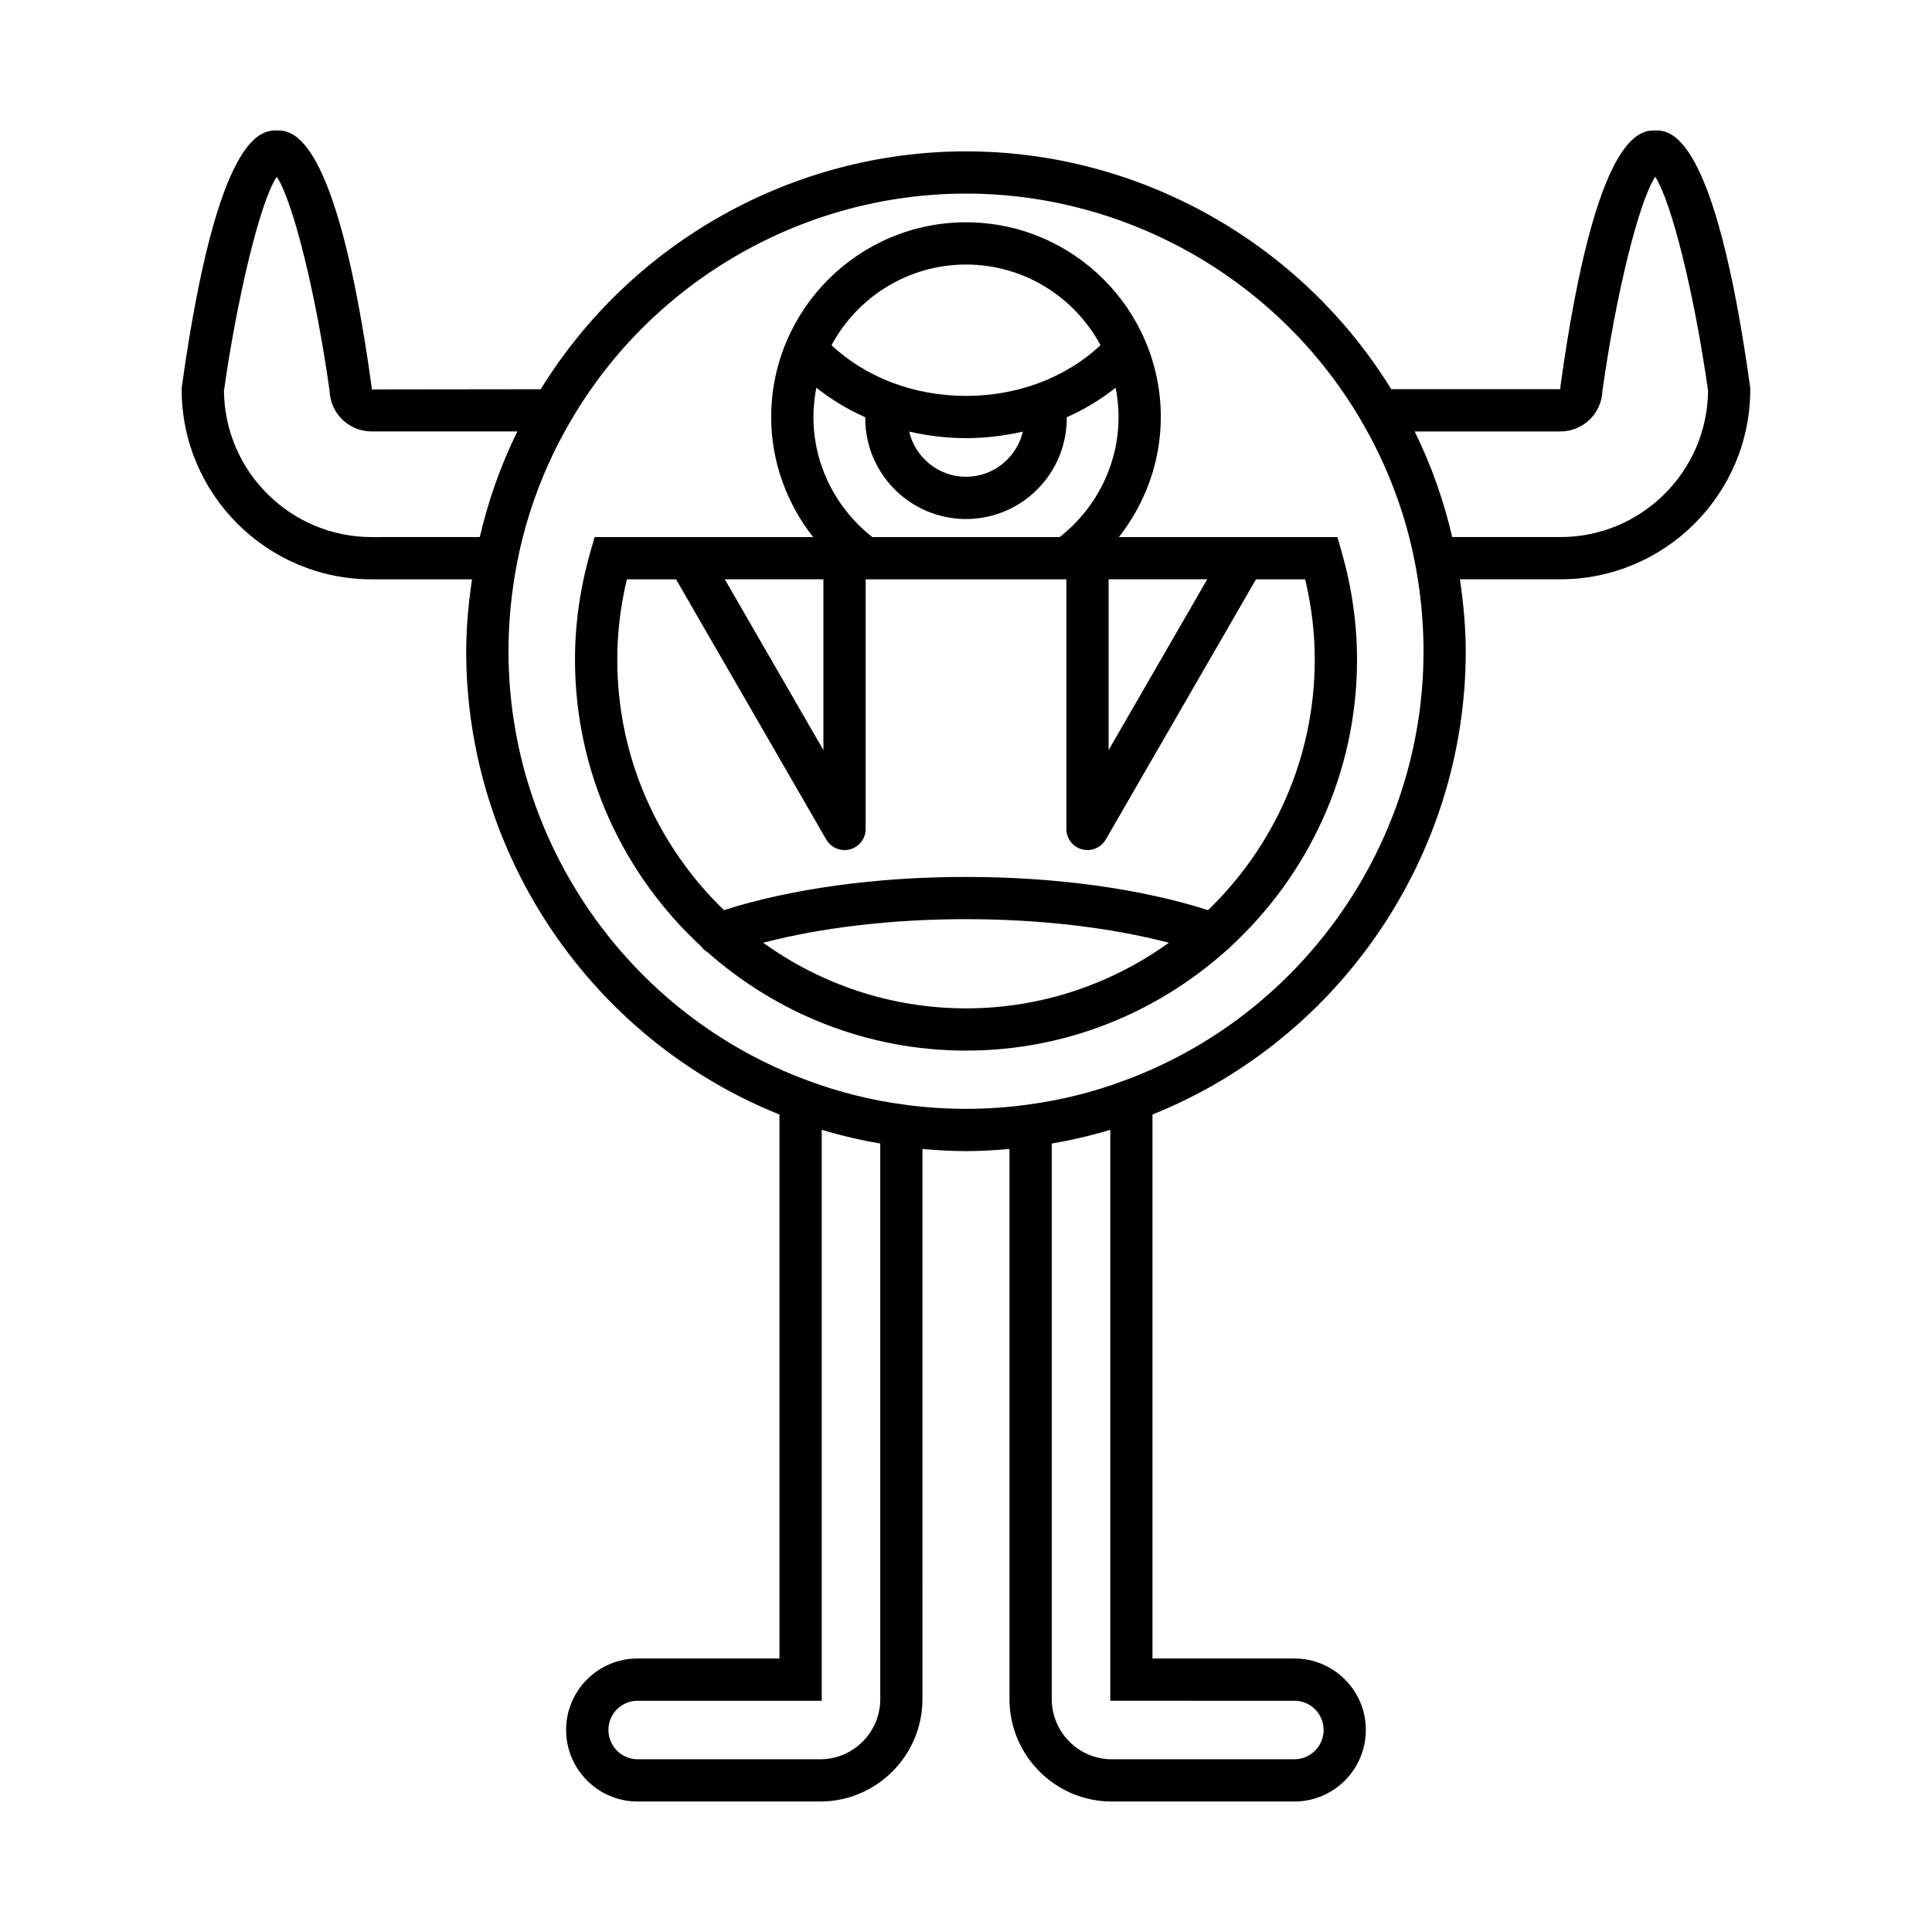
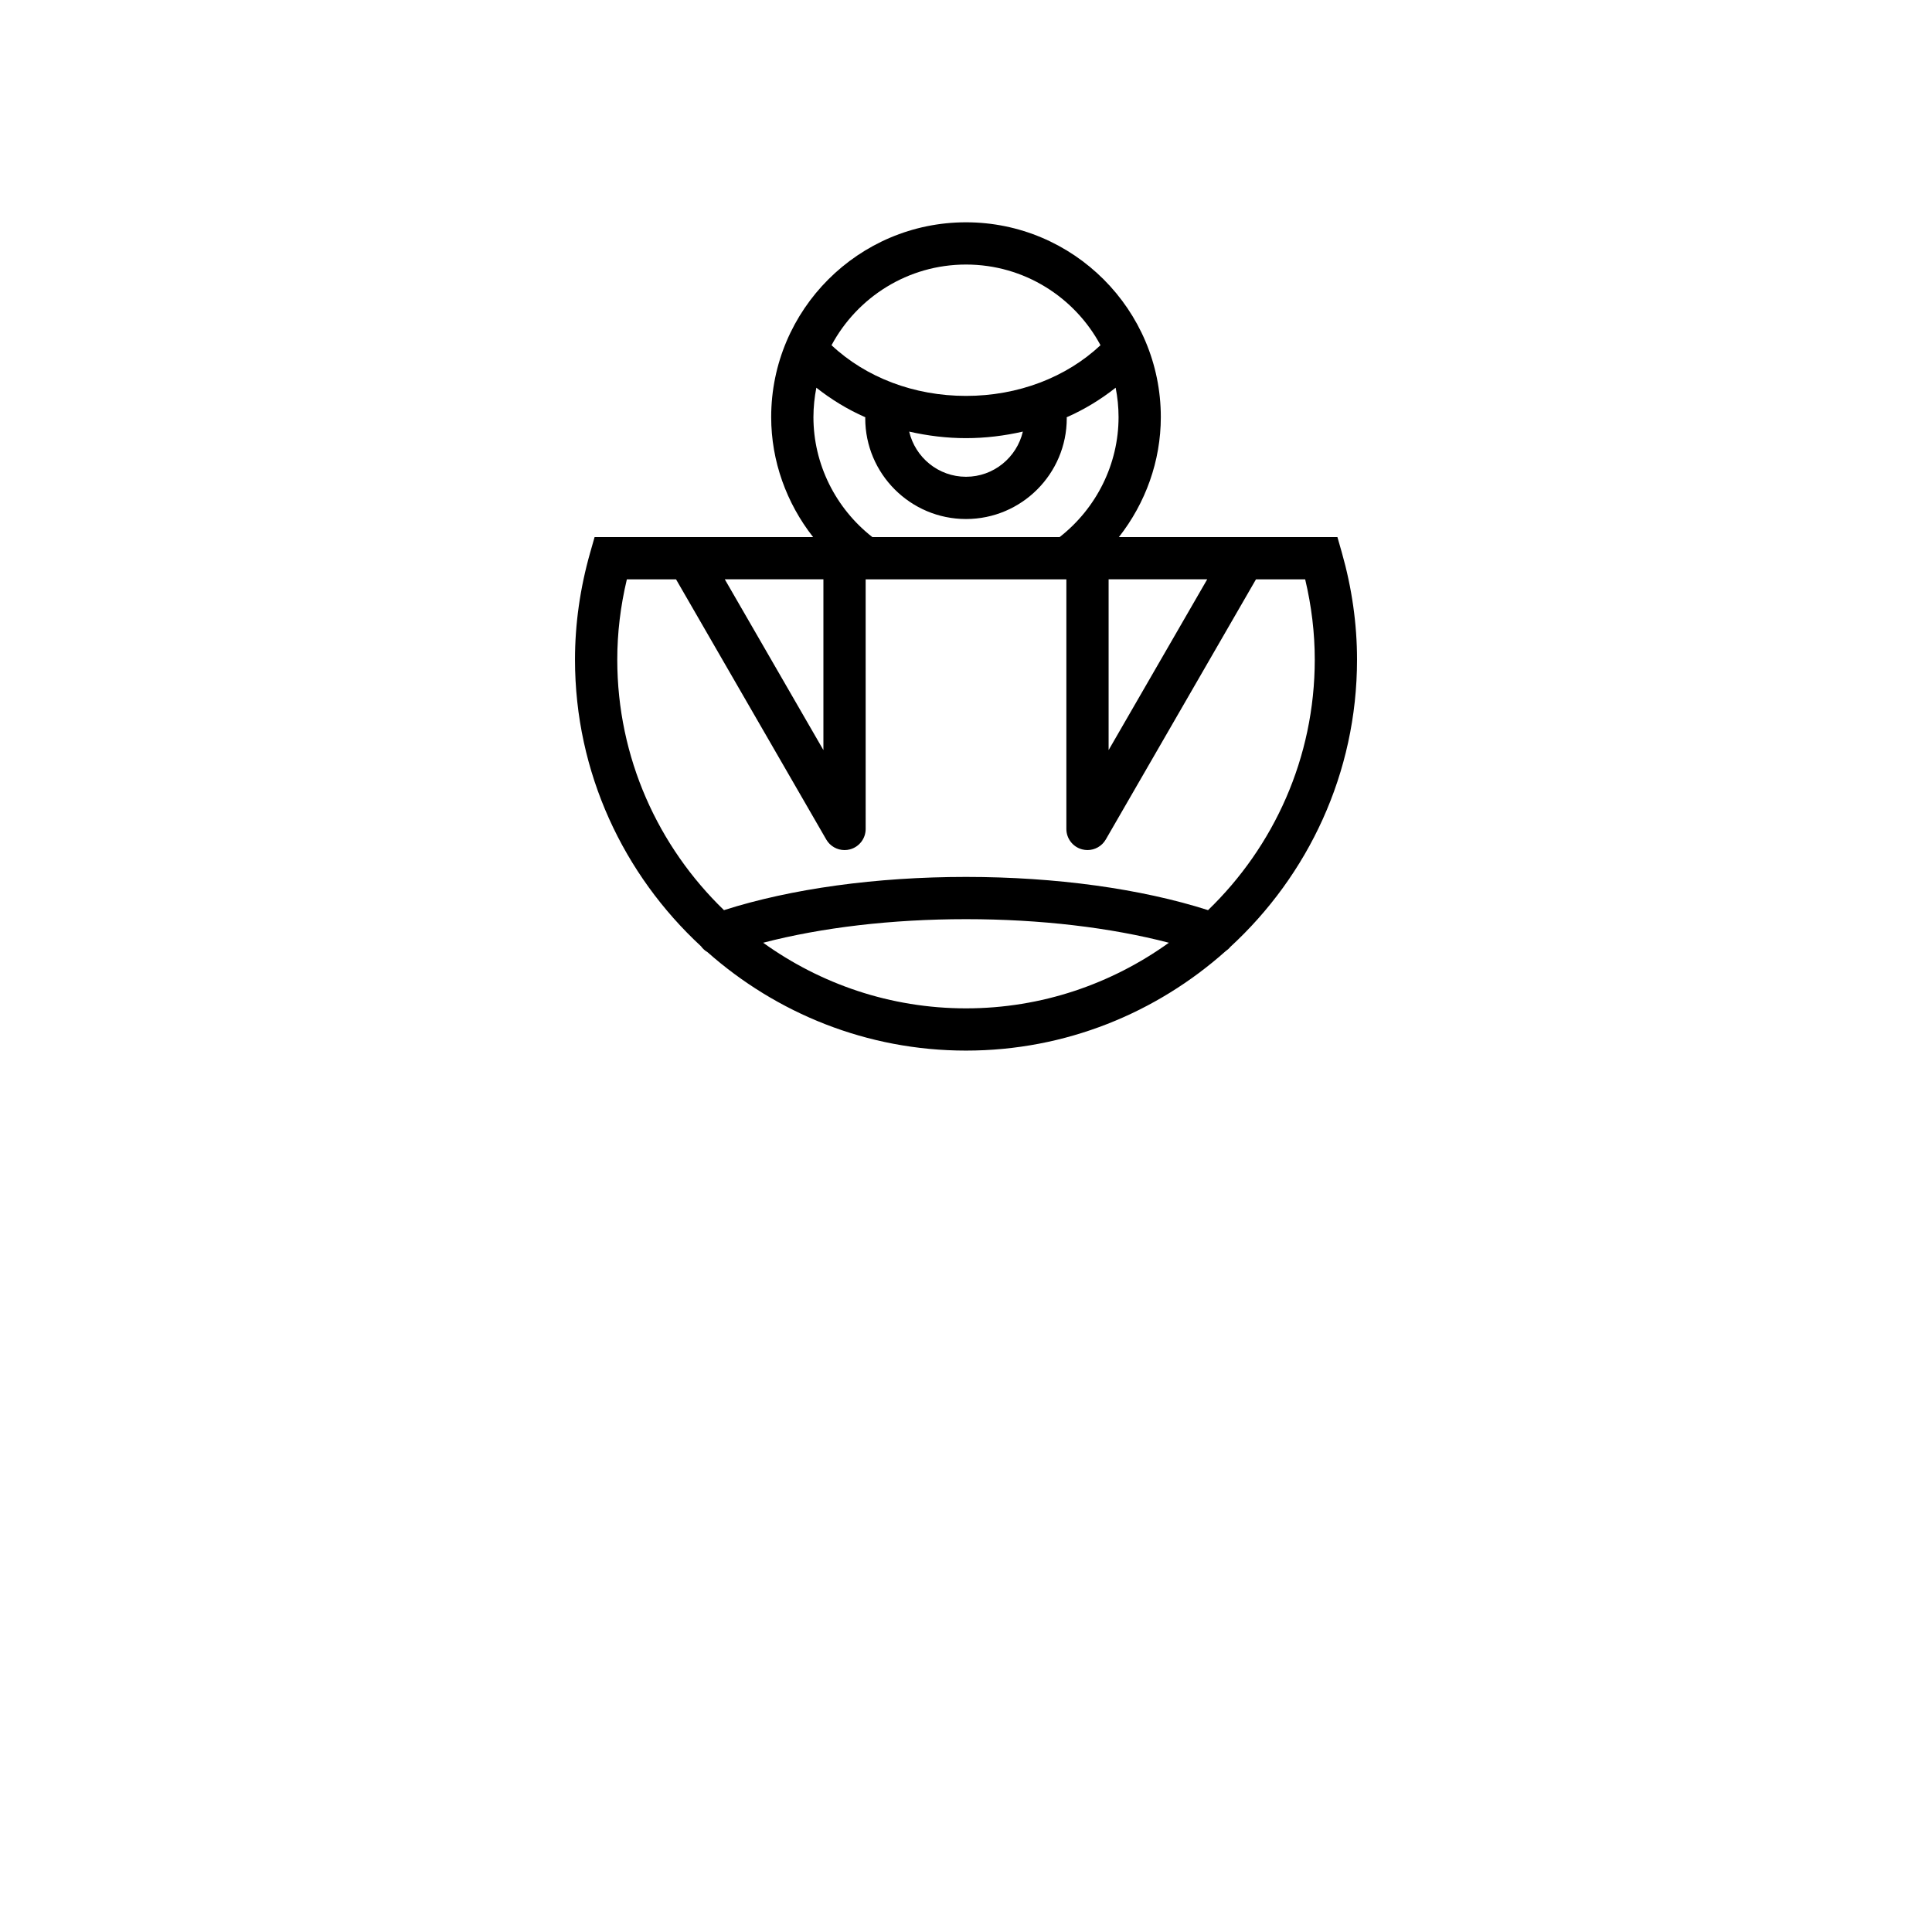
<svg xmlns="http://www.w3.org/2000/svg" fill="#000000" width="800px" height="800px" version="1.1" viewBox="144 144 512 512">
  <g>
-     <path d="m582.66 178.57c-3.891 0-15.734 0-25.137 67.863v0.711h-44.824c-24.004-38.938-66.848-63.031-112.7-63.031-45.852 0-88.703 24.098-112.7 63.035l-44.77 0.055-0.055-0.77c-9.402-67.863-21.242-67.863-25.137-67.863-3.875 0-15.672 0-25.137 67.859l-0.055 0.773c0 27.75 22.578 50.324 50.328 50.324h26.609c-0.918 6.359-1.535 12.742-1.535 19.09 0 53.965 33.238 102.76 83.016 122.75v144.15h-37.617c-10.43 0-18.922 8.488-18.922 18.922 0 10.465 8.488 18.977 18.922 18.977h48.418c14.941 0 27.098-12.18 27.098-27.148l0.004-145.78c3.816 0.336 7.656 0.57 11.531 0.57s7.723-0.23 11.527-0.566v145.78c0 14.969 12.156 27.148 27.098 27.148h48.418c10.43 0 18.922-8.516 18.922-18.977 0-10.434-8.488-18.922-18.922-18.922h-37.617v-144.16c49.793-20.02 83.016-68.797 83.016-122.75 0-6.348-0.617-12.73-1.535-19.09h26.609c27.75 0 50.328-22.574 50.328-50.324l-0.055-0.773c-9.461-67.855-21.258-67.855-25.133-67.855zm-340.18 107.76c-21.453 0-38.922-17.348-39.129-38.75 3.269-23.254 9.371-49.816 13.996-56.742 4.297 6.496 10.387 30.891 14.004 56.816 0.234 5.93 5.141 10.684 11.129 10.684h38.621c-4.406 8.957-7.703 18.336-9.949 27.988zm134.8 307.94c0 8.797-7.133 15.953-15.902 15.953h-48.418c-4.258 0-7.723-3.492-7.723-7.781 0-4.258 3.465-7.723 7.723-7.723h48.812v-151.31c5.074 1.539 10.262 2.742 15.508 3.644zm109.77 0.449c4.258 0 7.723 3.465 7.723 7.723 0 4.293-3.465 7.781-7.723 7.781h-48.418c-8.77 0-15.902-7.156-15.902-15.953v-147.22c5.258-0.902 10.445-2.106 15.508-3.644v151.31zm-45.176-164.34c-8.156 3.055-16.723 5.191-25.52 6.359-10.648 1.488-22.016 1.492-32.738-0.004-8.758-1.16-17.324-3.301-25.512-6.367-47.461-17.43-79.348-63.145-79.348-113.76 0-7.852 0.777-15.793 2.301-23.613 2.562-13.125 7.332-25.723 14.18-37.441 21.648-37.164 61.789-60.25 104.77-60.25s83.121 23.086 104.77 60.258c6.844 11.715 11.609 24.309 14.176 37.438 1.523 7.82 2.301 15.762 2.301 23.613 0 50.609-31.887 96.324-79.383 113.77zm115.65-144.05h-28.668c-2.25-9.656-5.543-19.031-9.949-27.988h38.617c5.992 0 10.895-4.754 11.129-10.684 3.613-25.91 9.699-50.289 13.996-56.809 4.281 6.523 10.363 30.859 14.004 56.73-0.203 21.402-17.676 38.75-39.129 38.75z" />
    <path d="m498.43 286.33h-57.91c7.059-8.996 11.109-20.148 11.109-31.789 0-28.469-23.164-51.629-51.629-51.629s-51.629 23.164-51.629 51.629c0 11.641 4.051 22.793 11.109 31.789h-57.906l-1.16 4.066c-2.68 9.406-4.035 18.965-4.035 28.402 0 30.027 12.918 57.031 33.395 75.973 0.461 0.648 1.043 1.16 1.711 1.555 18.289 16.18 42.238 26.094 68.52 26.094 26.418 0 50.48-10.02 68.801-26.352 0.461-0.316 0.879-0.668 1.23-1.117 20.59-18.949 33.59-46.027 33.59-76.148 0-9.438-1.355-18.992-4.035-28.402zm-34.504 11.195-26.133 45.258v-45.258zm-63.922-83.418c15.406 0 28.82 8.668 35.641 21.379-9.121 8.551-21.867 13.434-35.641 13.434-13.77 0-26.523-4.883-35.641-13.434 6.82-12.711 20.234-21.379 35.641-21.379zm15.062 44.27c-1.609 6.848-7.734 11.973-15.062 11.973s-13.453-5.125-15.062-11.973c4.859 1.105 9.898 1.738 15.062 1.738s10.203-0.633 15.062-1.738zm-54.727-11.629c3.949 3.117 8.289 5.769 12.98 7.832 0 0.086-0.023 0.172-0.023 0.262 0 14.723 11.977 26.703 26.703 26.703 14.727 0 26.703-11.98 26.703-26.703 0-0.086-0.023-0.172-0.023-0.262 4.691-2.062 9.035-4.715 12.98-7.832 0.496 2.523 0.77 5.129 0.77 7.797 0 12.41-5.836 24.141-15.617 31.789h-49.629c-9.781-7.648-15.617-19.379-15.617-31.789 0.004-2.668 0.281-5.273 0.773-7.797zm1.871 50.777v45.258l-26.133-45.258zm37.793 113.7c-20.059 0-38.59-6.492-53.758-17.387 15.465-4.035 34.102-6.25 53.758-6.25 19.652 0 38.289 2.215 53.758 6.25-15.168 10.895-33.699 17.387-53.758 17.387zm64.145-26.027c-17.742-5.668-40.309-8.805-64.145-8.805s-46.402 3.137-64.145 8.805c-17.402-16.816-28.277-40.34-28.277-66.395 0-7.051 0.852-14.188 2.543-21.273h13.031l39.809 68.949c1.016 1.762 2.887 2.801 4.848 2.801 0.48 0 0.969-0.062 1.449-0.191 2.449-0.656 4.148-2.871 4.148-5.406l-0.004-66.152h53.191v66.148c0 2.535 1.699 4.75 4.148 5.406 0.48 0.129 0.969 0.191 1.449 0.191 1.961 0 3.832-1.035 4.848-2.801l39.809-68.949h13.031c1.688 7.086 2.543 14.223 2.543 21.273 0 26.059-10.875 49.582-28.277 66.398z" />
  </g>
</svg>